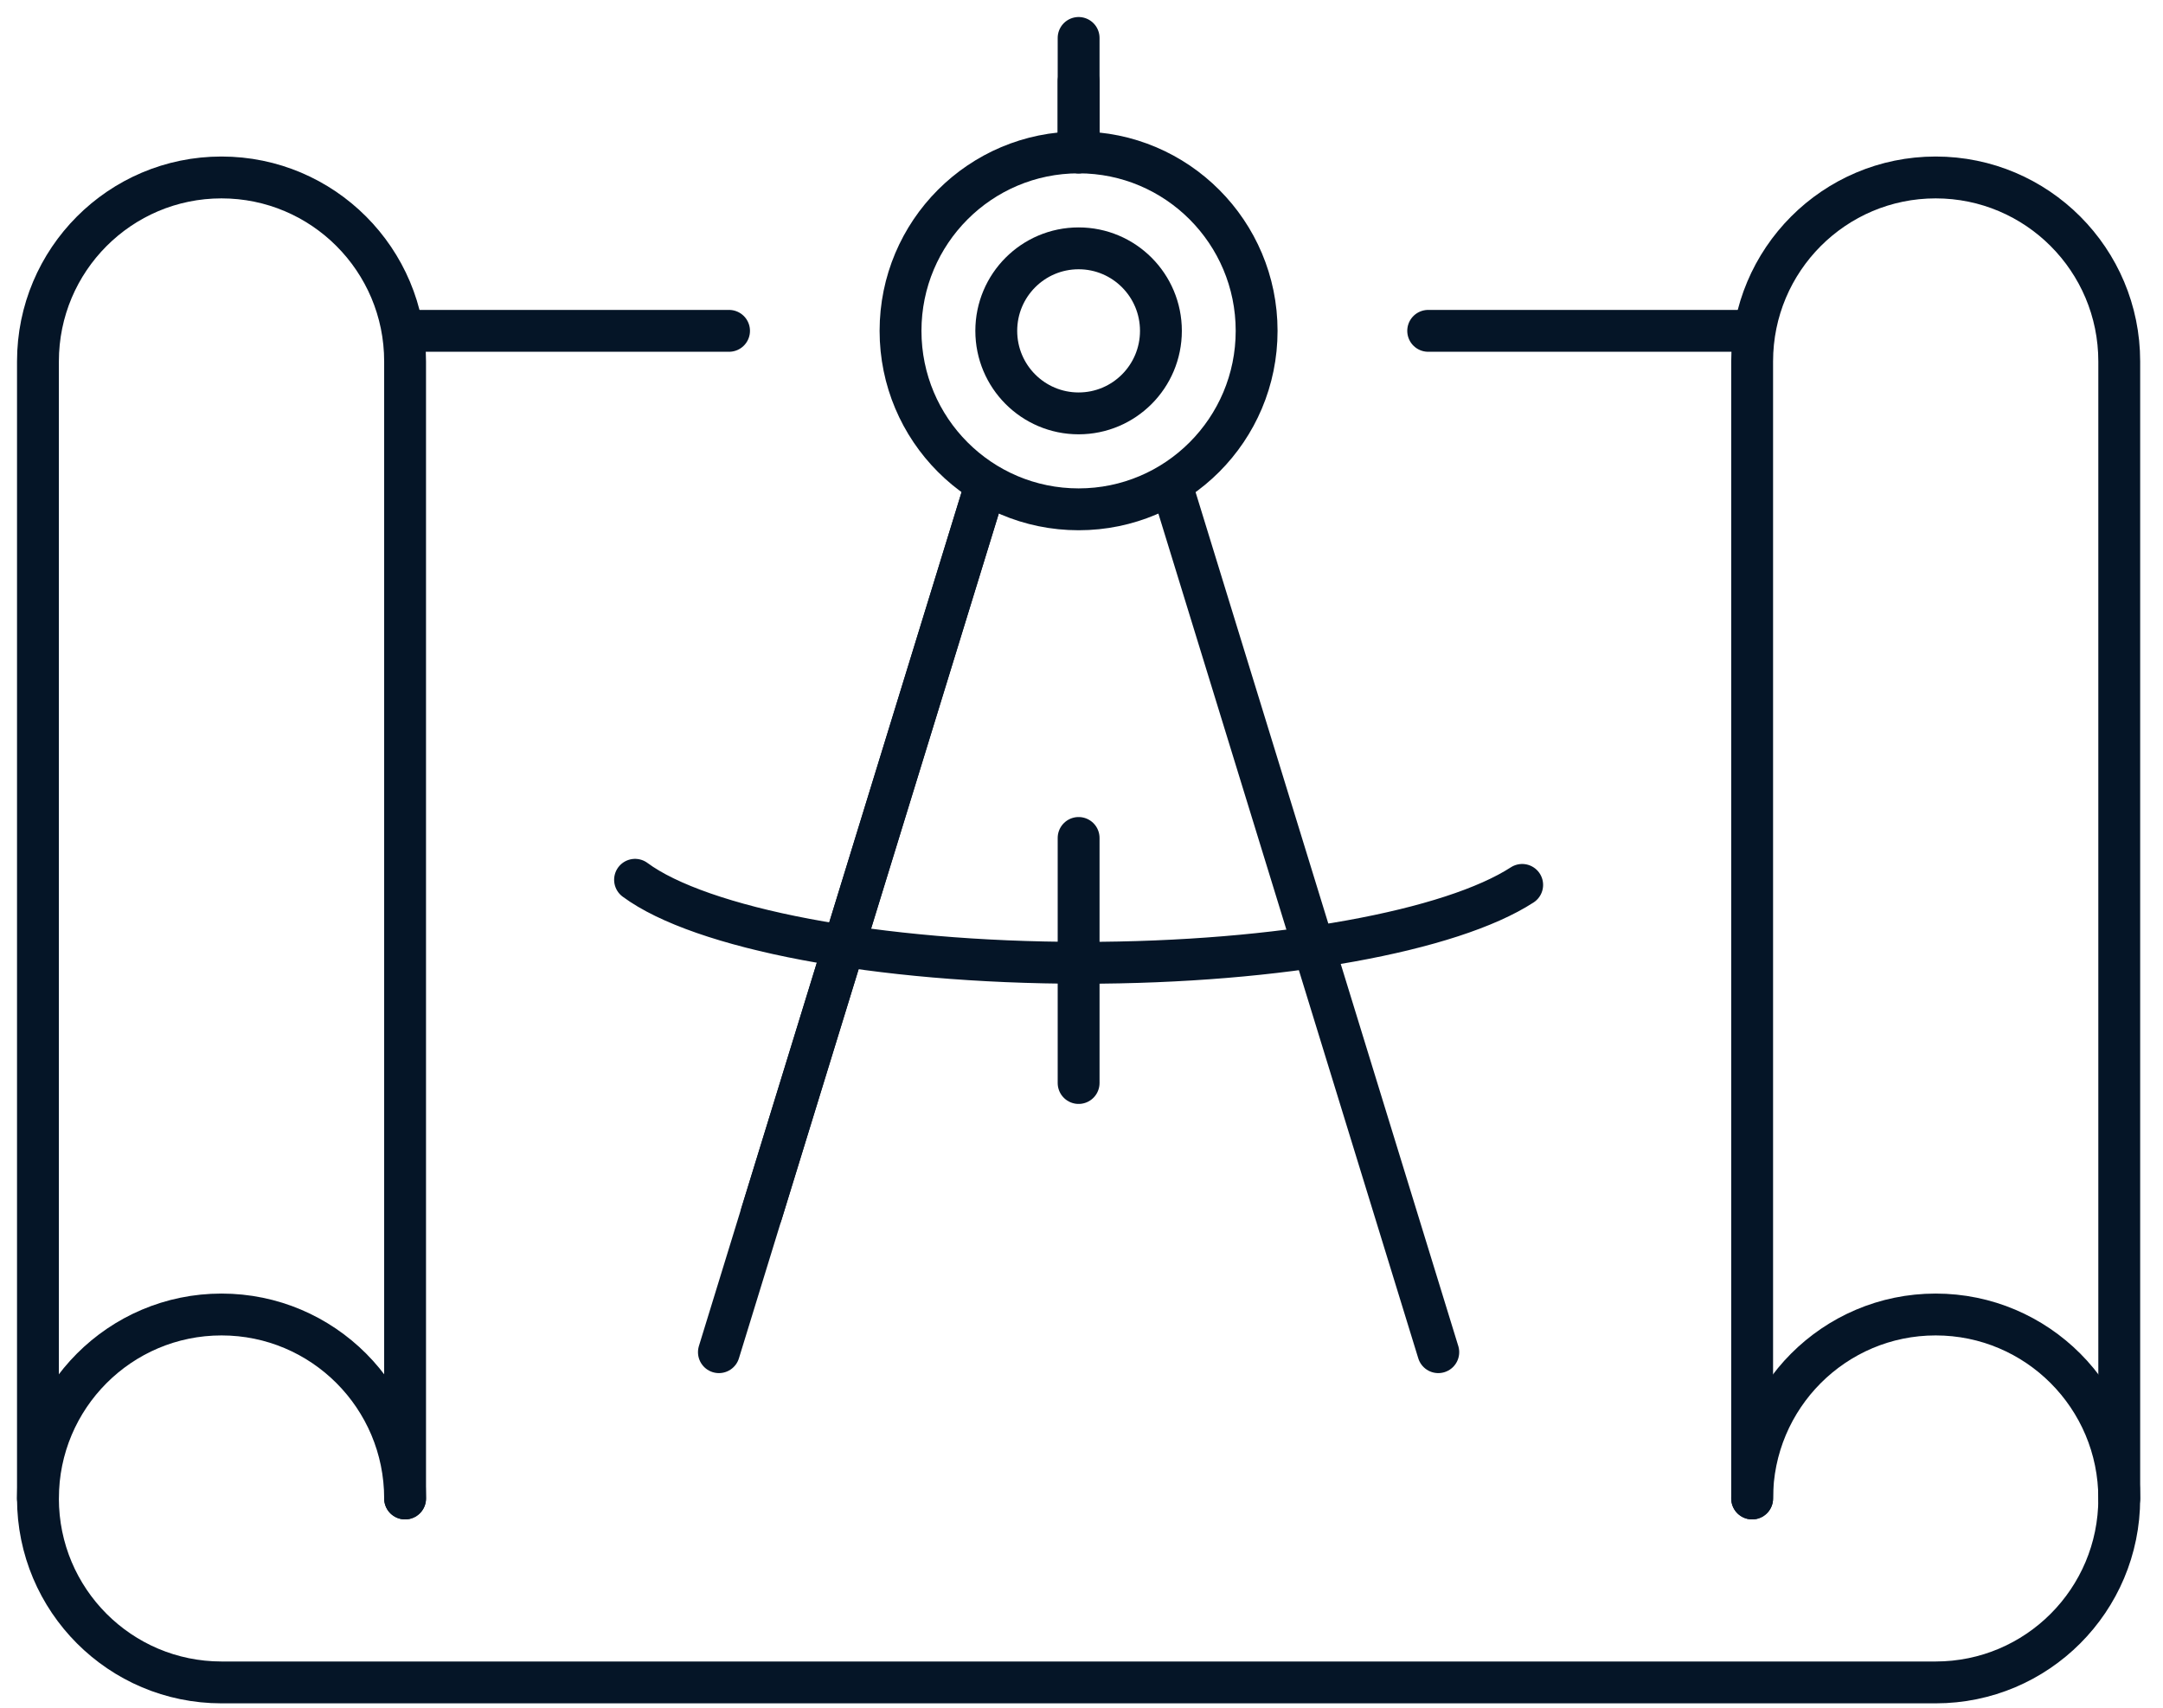
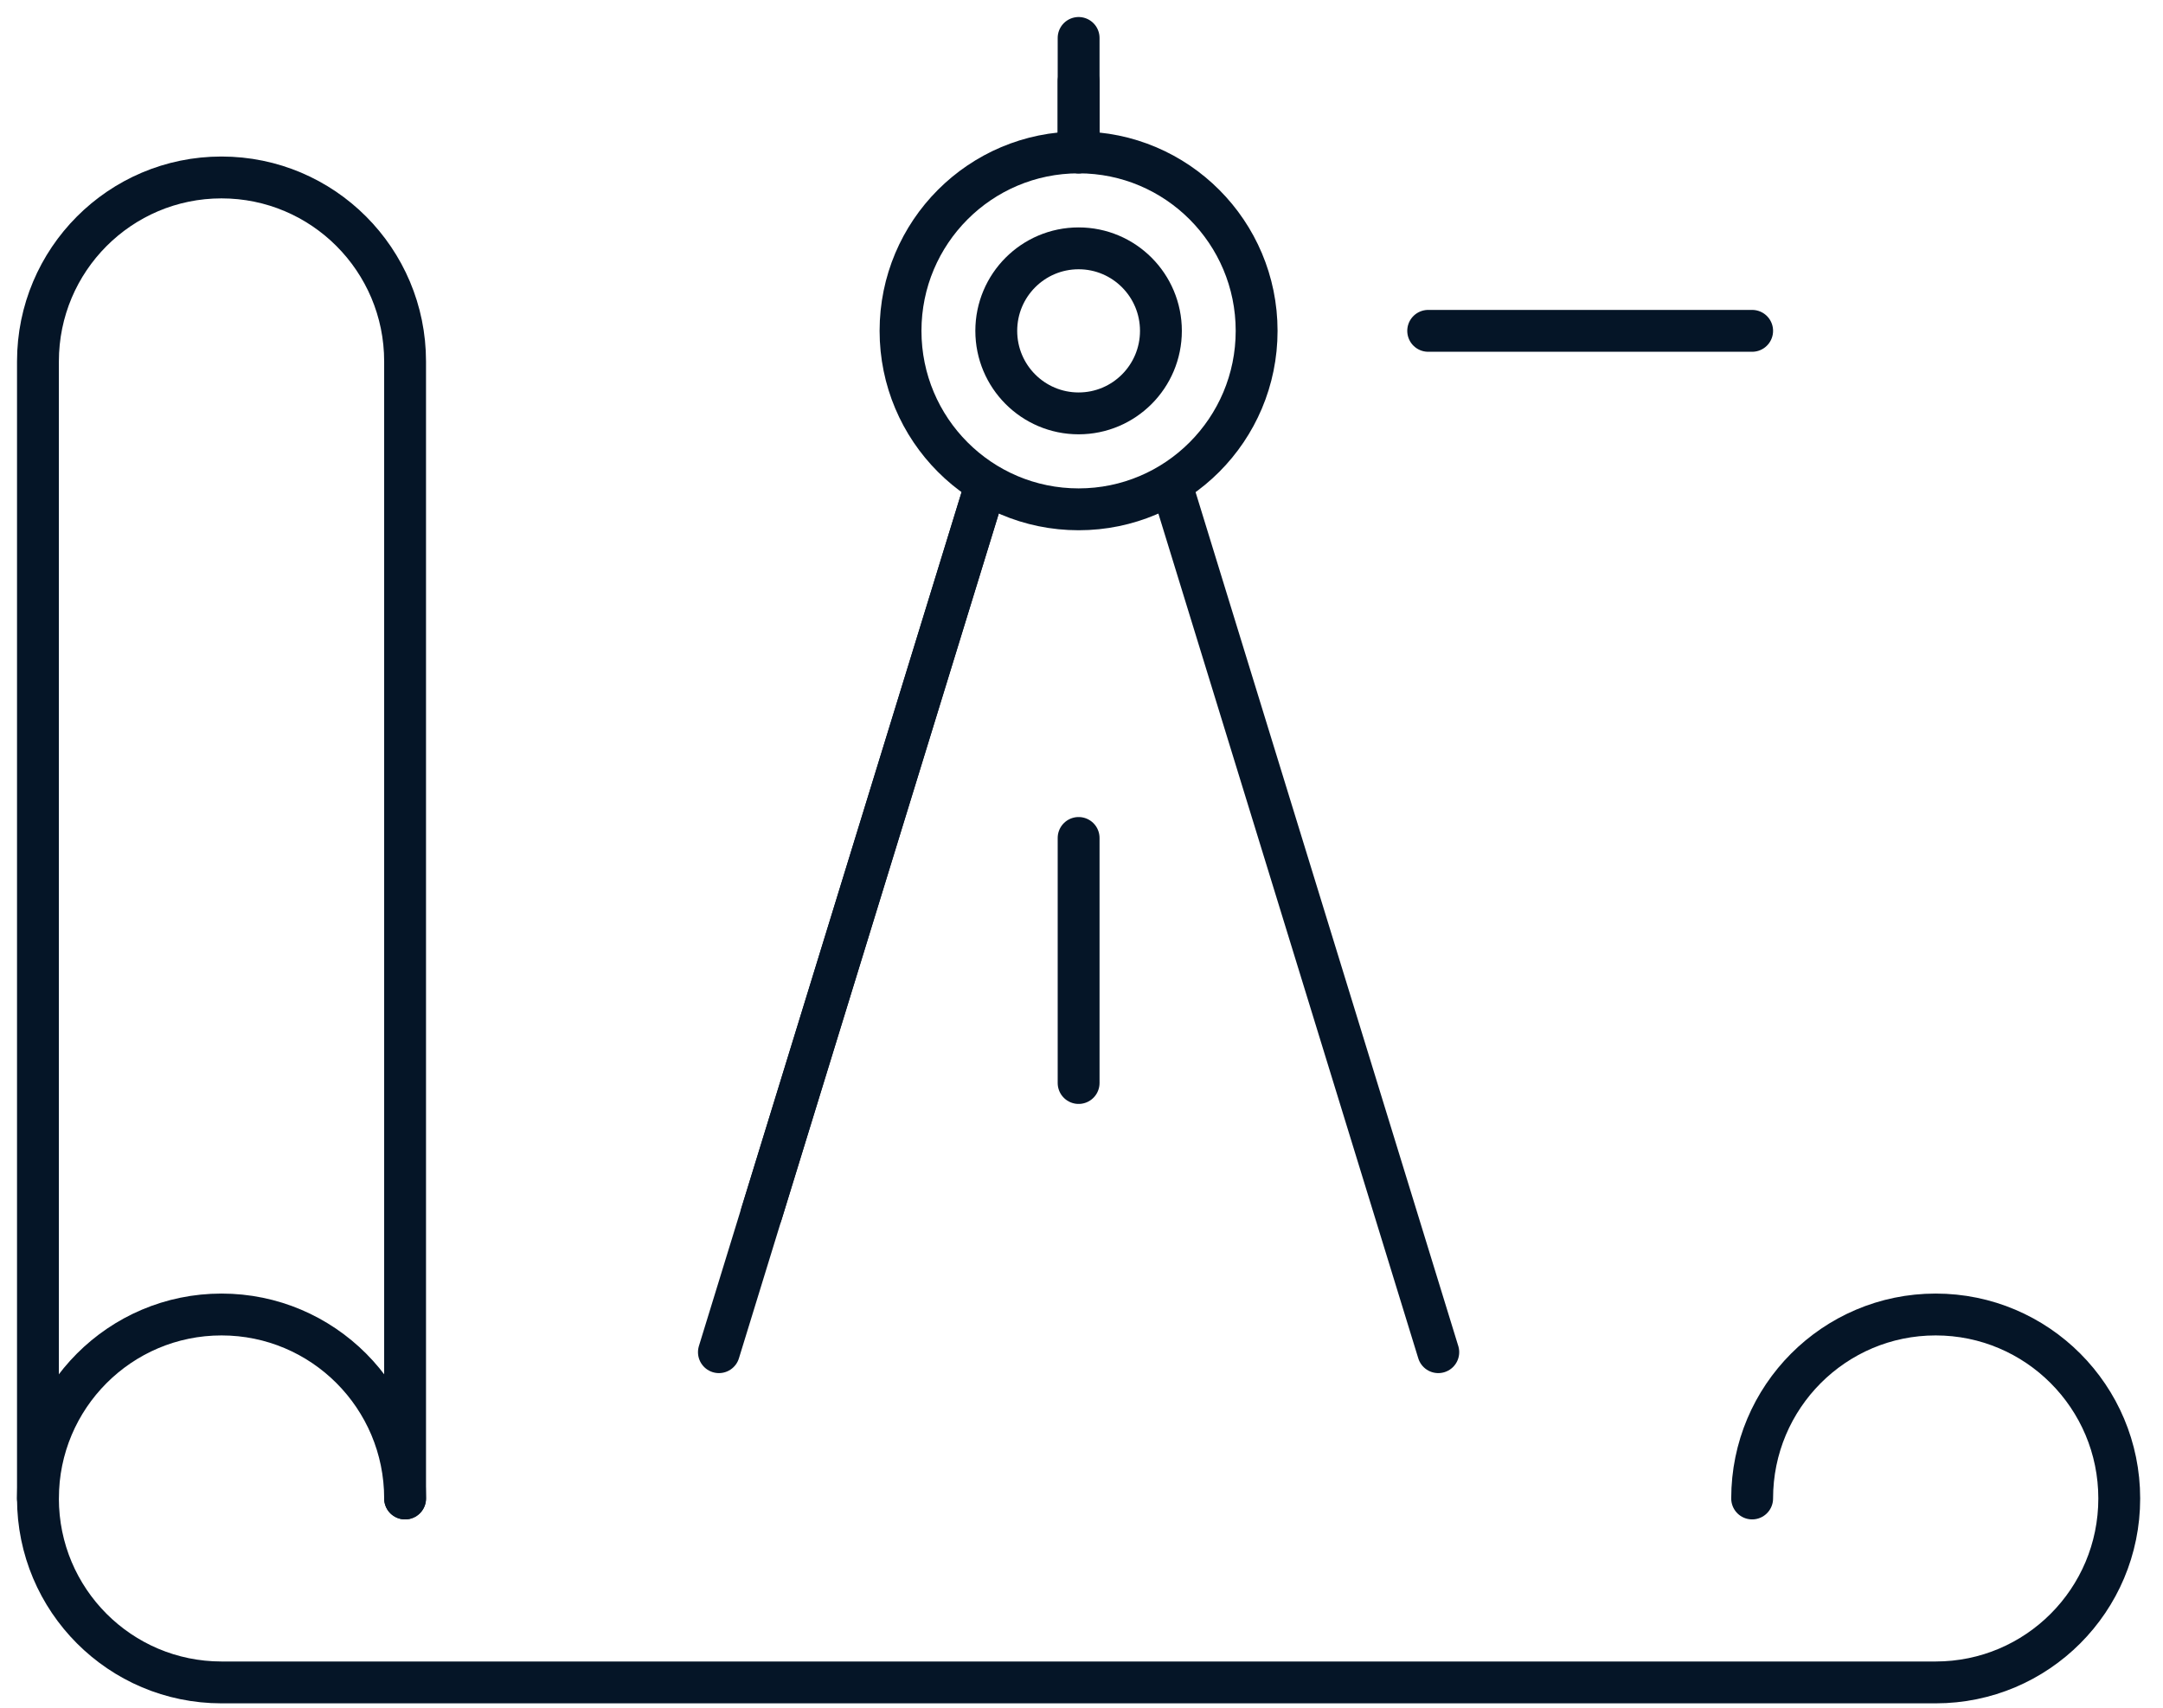
<svg xmlns="http://www.w3.org/2000/svg" width="57px" height="45px" viewBox="0 0 57 45">
  <title>BD9C0D07-3A67-4A53-9197-2B2EE0575343</title>
  <g id="Page-1" stroke="none" stroke-width="1" fill="none" fill-rule="evenodd" stroke-linecap="round" stroke-linejoin="round">
    <g id="Home" transform="translate(-654, -5344)" stroke="#051527" stroke-width="1.103">
      <g id="Asesoramiento-y-diseño" transform="translate(390, 5345)">
        <g id="diseño" transform="translate(265, 0)">
          <path d="M0,38.486 L0,8.524 C0,5.846 2.166,3.676 4.837,3.676 C7.509,3.676 9.675,5.846 9.675,8.524 L9.675,38.486" id="Stroke-1" />
-           <path d="M45.173,38.486 L45.173,8.524 C45.173,5.846 47.339,3.676 50.009,3.676 C52.681,3.676 54.847,5.846 54.847,8.524 L54.847,38.486" id="Stroke-3" />
          <path d="M45.173,38.486 L45.173,38.486 C45.173,35.808 47.339,33.638 50.009,33.638 C52.681,33.638 54.847,35.808 54.847,38.486 C54.847,41.165 52.681,43.333 50.009,43.333 L4.838,43.333 C2.166,43.333 0,41.165 0,38.486 C0,35.808 2.166,33.638 4.838,33.638 C7.509,33.638 9.675,35.808 9.675,38.486" id="Stroke-5" />
-           <line x1="9.675" y1="7.718" x2="18.212" y2="7.718" id="Stroke-7" />
          <line x1="36.636" y1="7.718" x2="45.173" y2="7.718" id="Stroke-9" />
          <path d="M32.115,7.718 C32.115,10.316 30.014,12.421 27.424,12.421 C24.832,12.421 22.731,10.316 22.731,7.718 C22.731,5.121 24.832,3.016 27.424,3.016 C30.014,3.016 32.115,5.121 32.115,7.718 Z" id="Stroke-11" />
          <line x1="36.902" y1="34.631" x2="29.871" y2="11.779" id="Stroke-13" />
          <line x1="24.975" y1="11.779" x2="19.067" y2="30.985" id="Stroke-15" />
-           <path d="M39.113,22.318 C37.254,23.523 32.764,24.371 27.521,24.371 C22.085,24.371 17.458,23.458 15.735,22.183" id="Stroke-17" />
          <line x1="27.424" y1="21.081" x2="27.424" y2="27.538" id="Stroke-19" />
          <line x1="27.424" y1="1.141" x2="27.424" y2="3.016" id="Stroke-21" />
          <path d="M29.593,7.718 C29.593,8.92 28.622,9.893 27.424,9.893 C26.225,9.893 25.254,8.92 25.254,7.718 C25.254,6.517 26.225,5.544 27.424,5.544 C28.622,5.544 29.593,6.517 29.593,7.718 Z" id="Stroke-23" />
          <line x1="27.424" y1="0" x2="27.424" y2="3.016" id="Stroke-25" />
          <line x1="24.975" y1="11.779" x2="17.945" y2="34.631" id="Stroke-27" />
        </g>
      </g>
    </g>
  </g>
</svg>